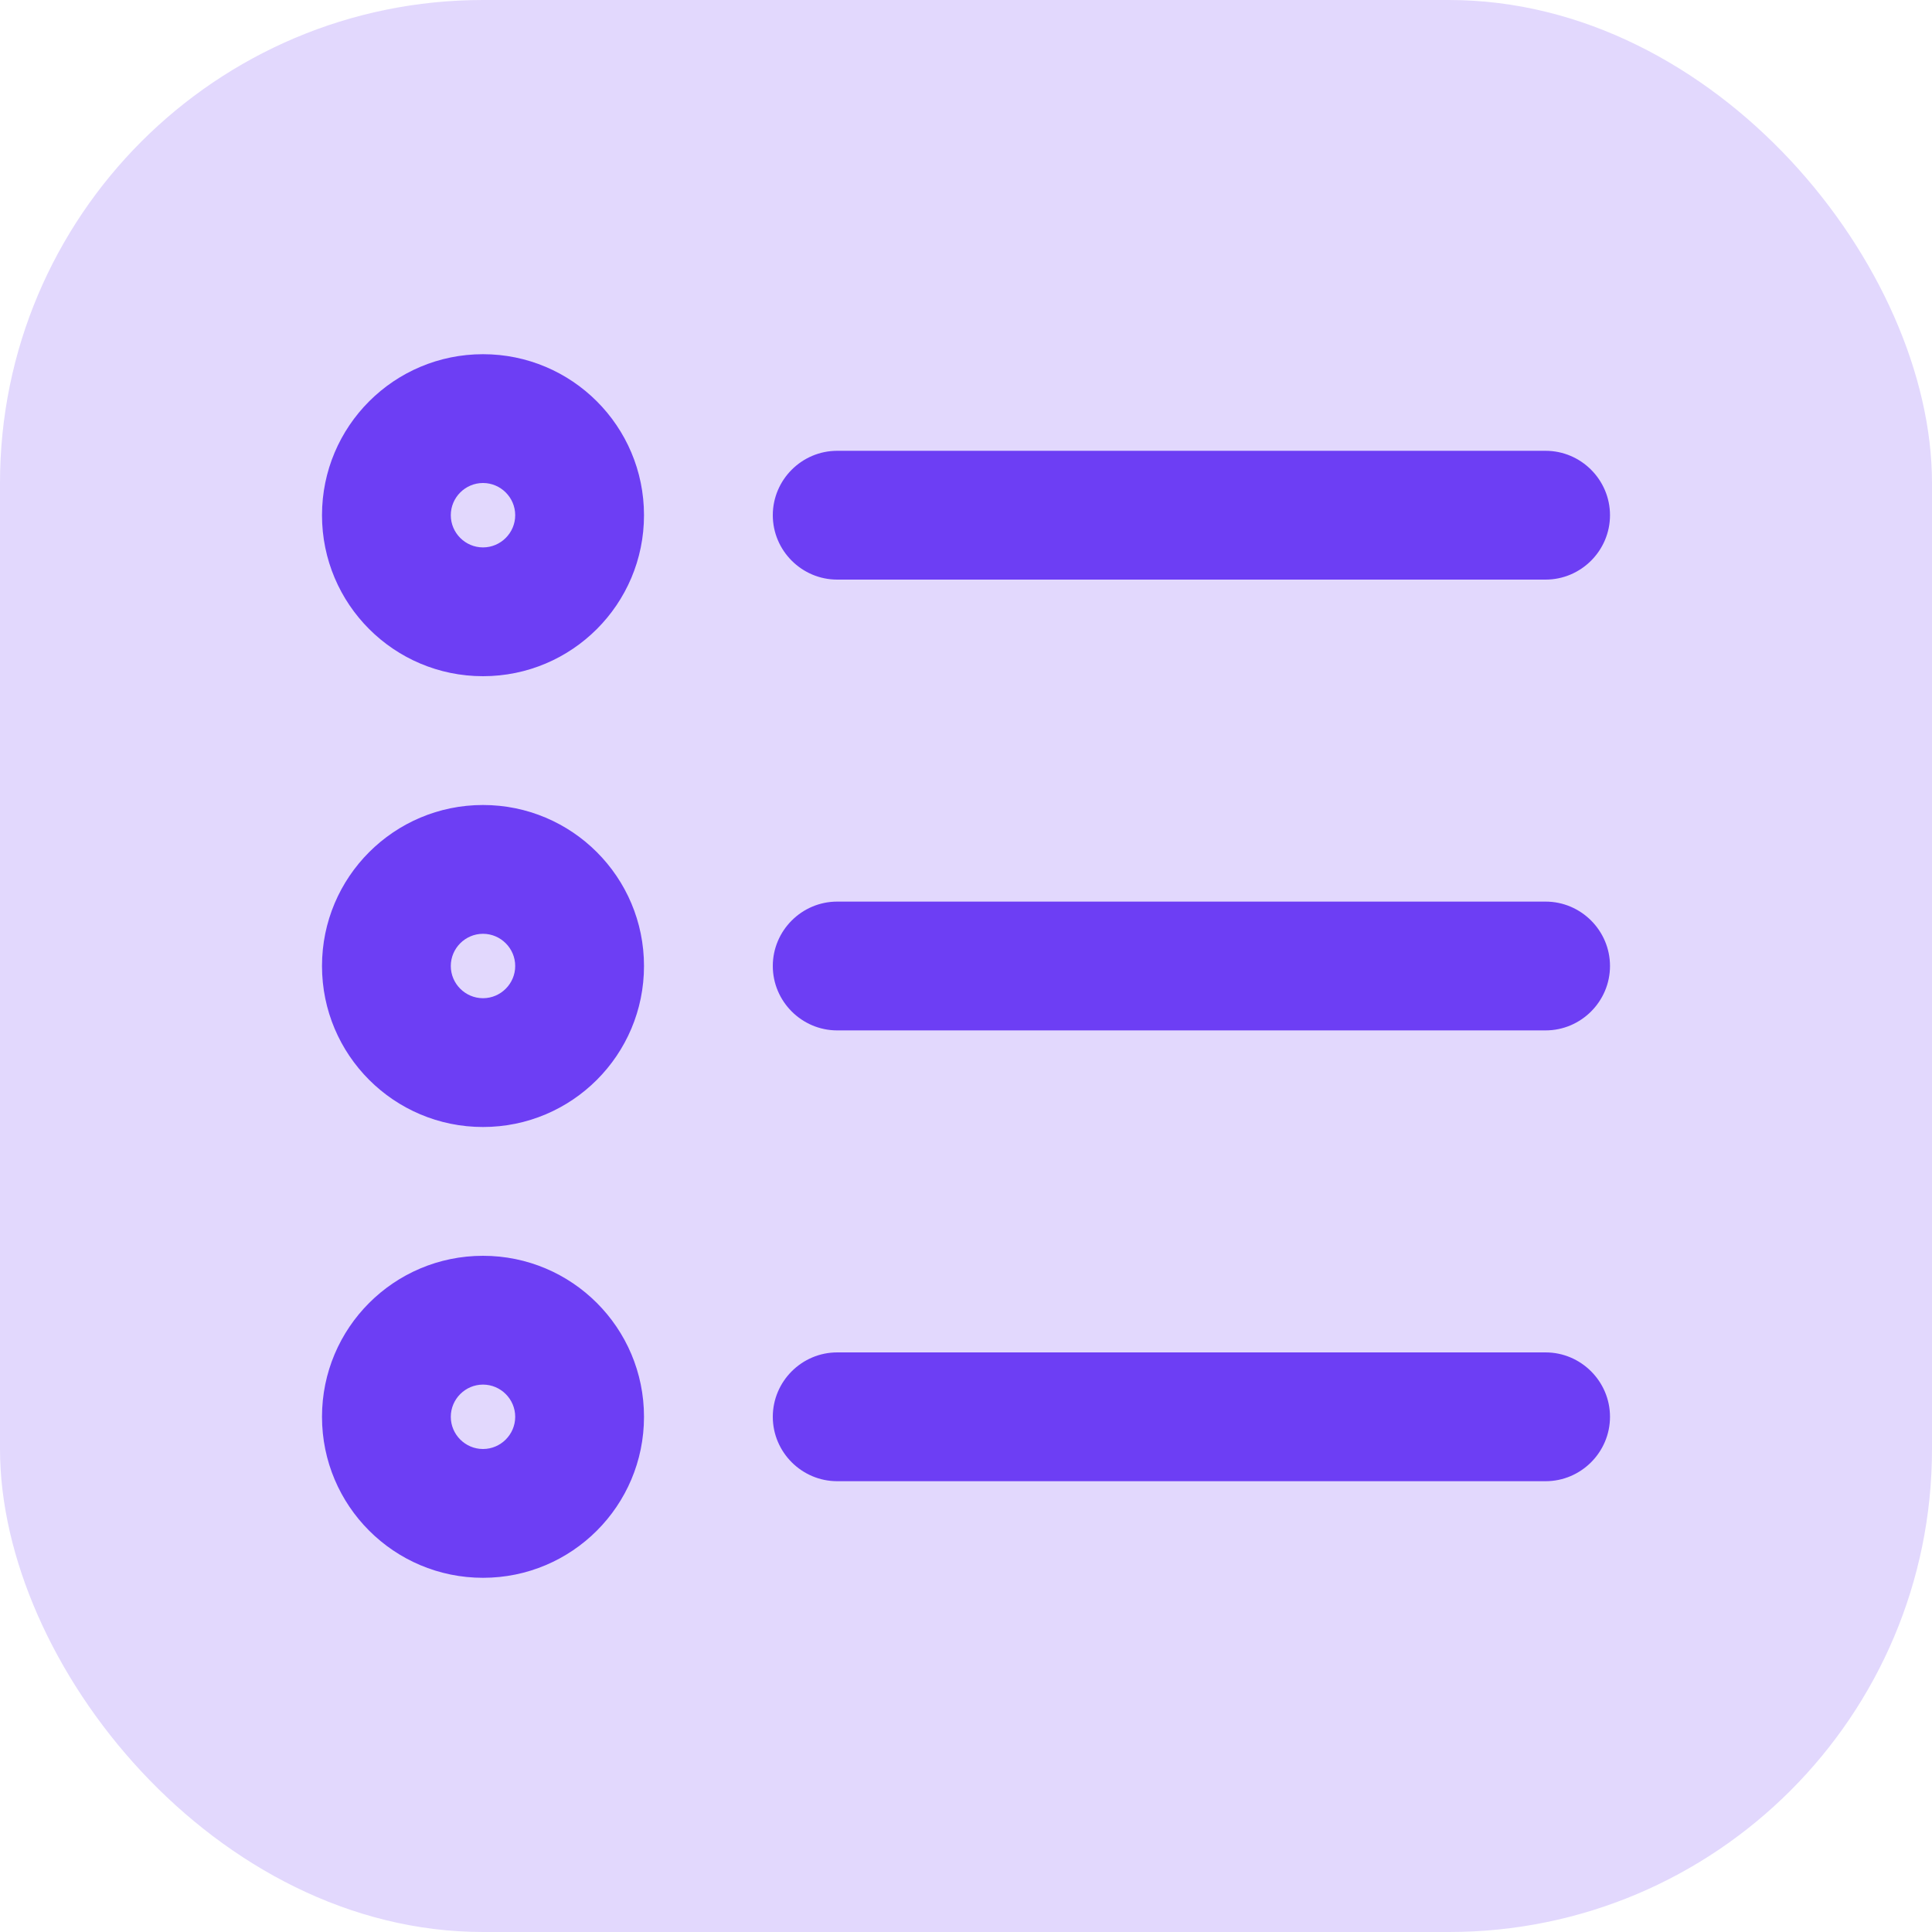
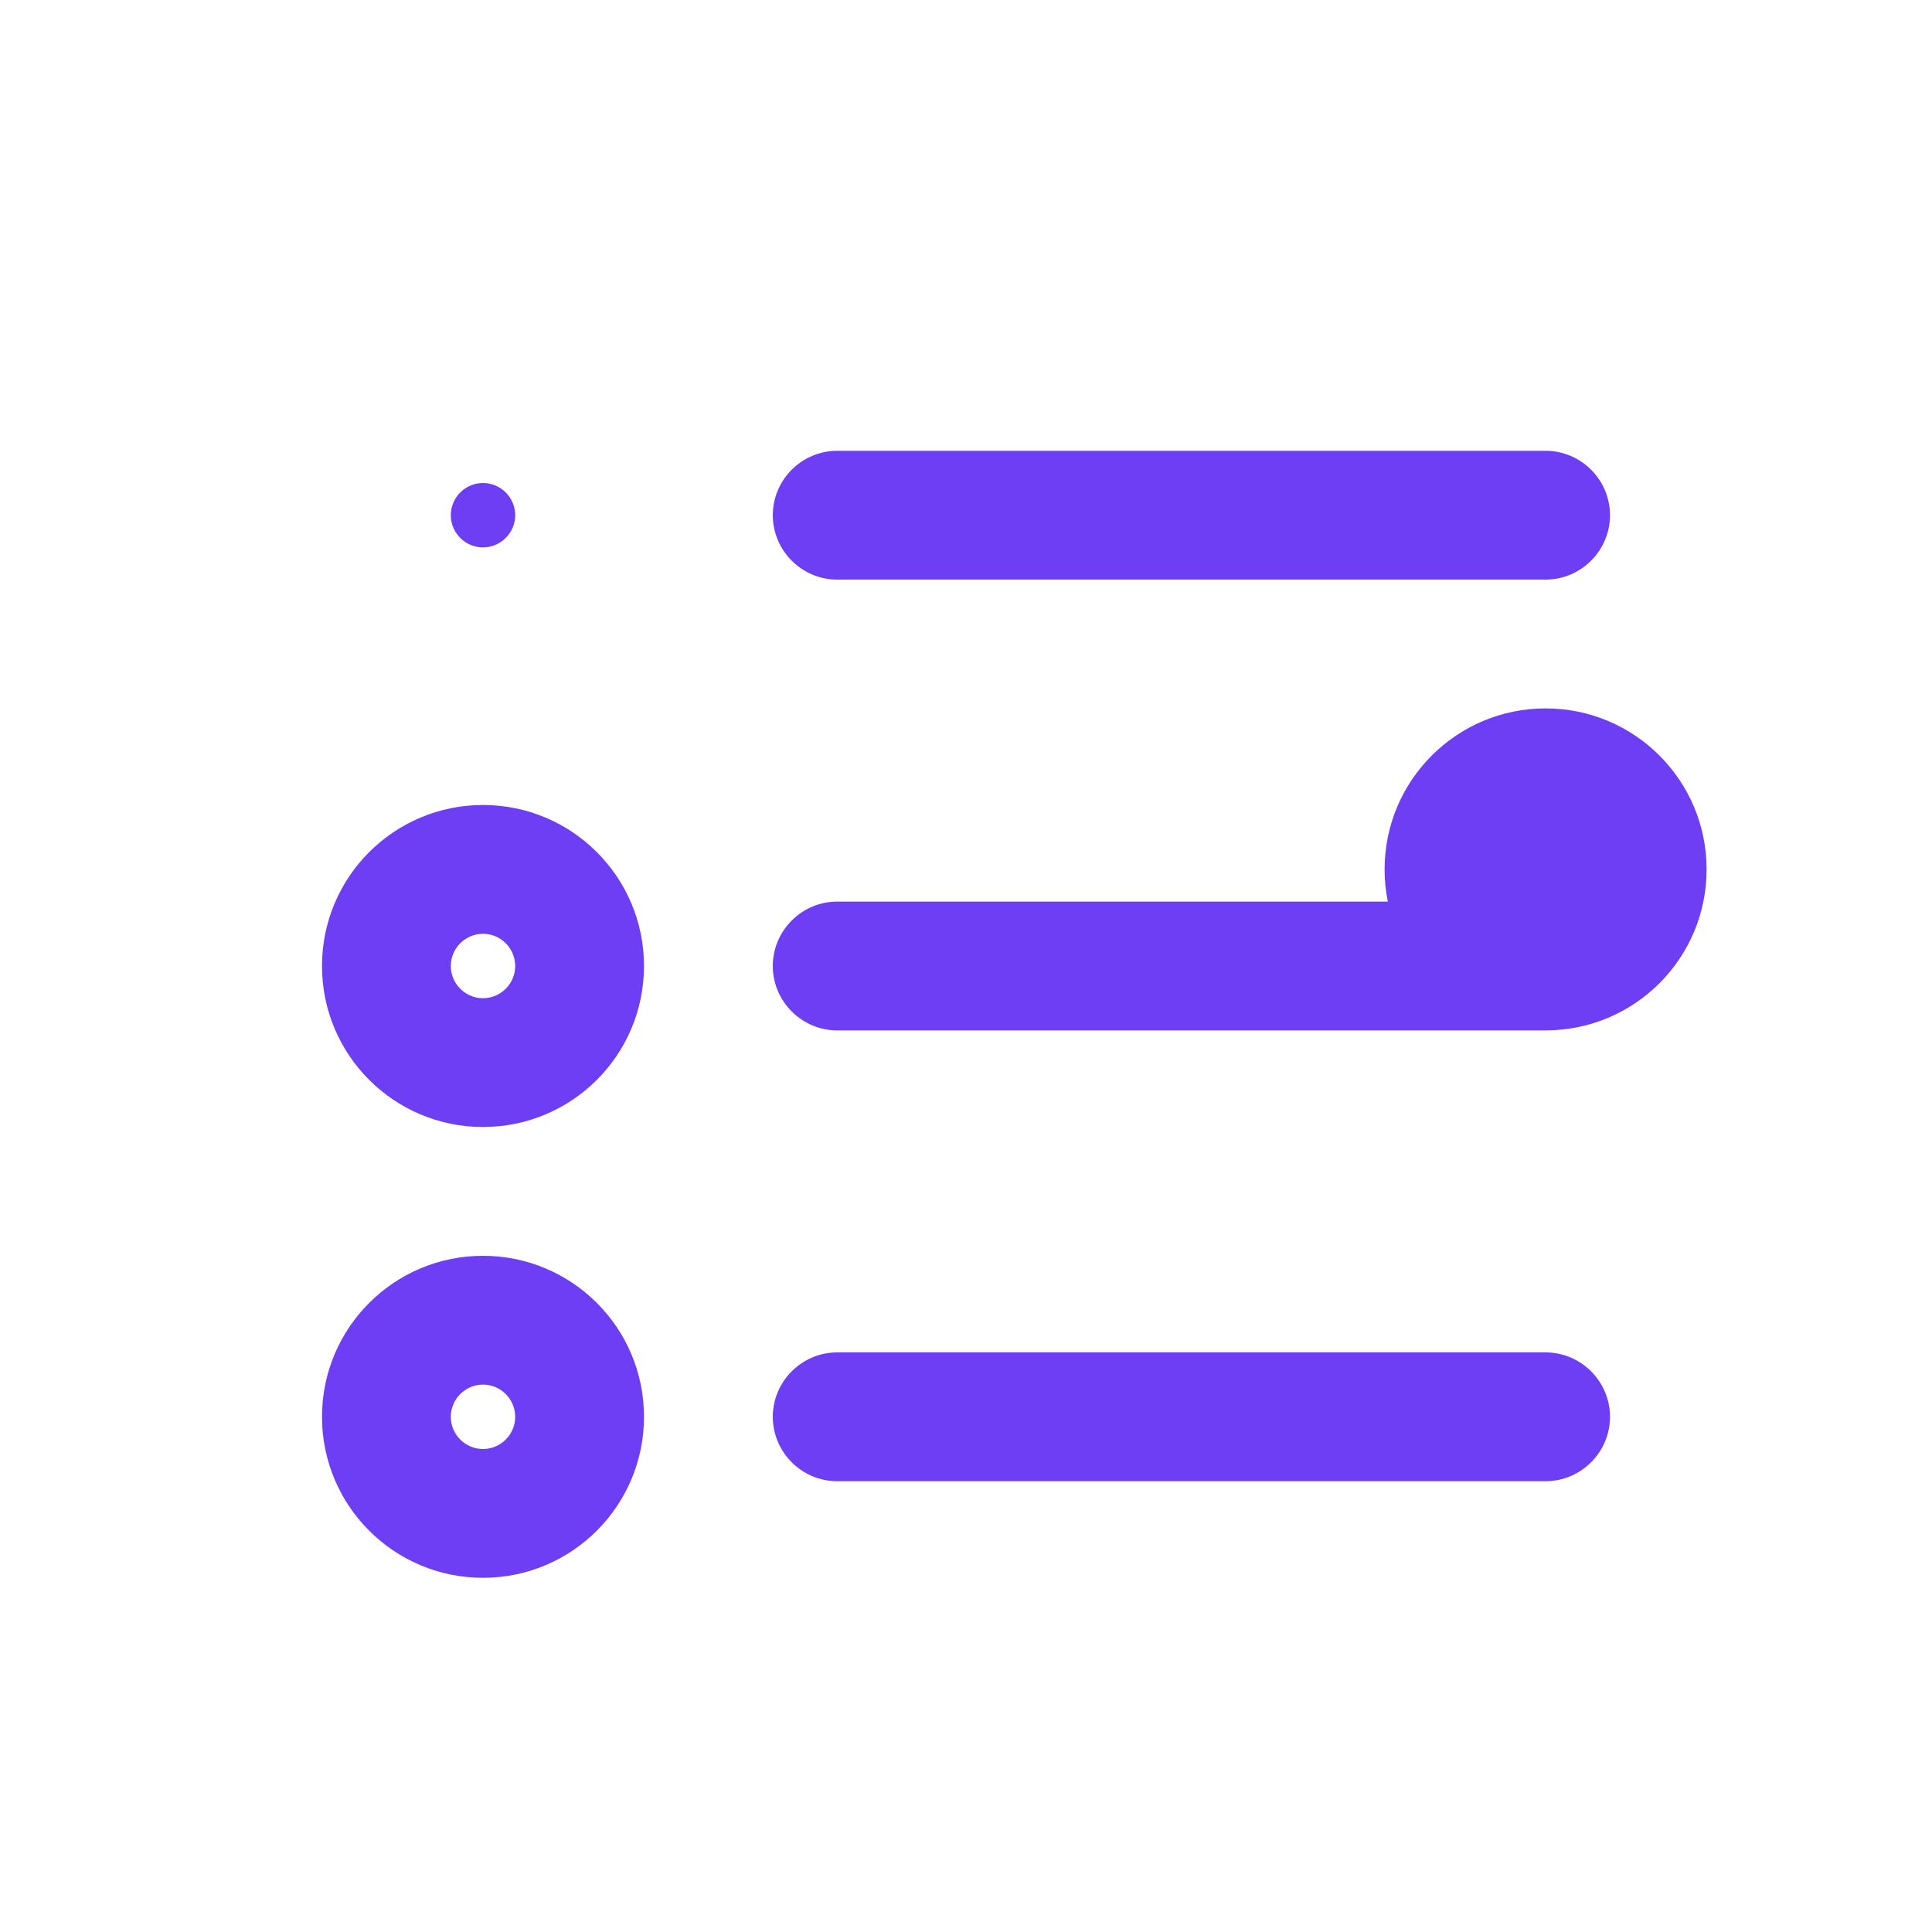
<svg xmlns="http://www.w3.org/2000/svg" id="Calque_2" data-name="Calque 2" viewBox="0 0 48 48">
  <defs>
    <style>
      .cls-1 {
        fill: #6d3ef4;
      }

      .cls-1, .cls-2 {
        stroke-width: 0px;
      }

      .cls-2 {
        fill: #e2d8fd;
      }
    </style>
  </defs>
  <g id="Calque_2-2" data-name="Calque 2">
    <g>
-       <rect class="cls-2" width="48" height="48" rx="12" ry="12" />
-       <path class="cls-1" d="M12,39.2c-2.21,0-4-1.79-4-4s1.79-4,4-4,4,1.79,4,4-1.79,4-4,4ZM12,34.4c-.44,0-.8.36-.8.8s.36.8.8.8.8-.36.8-.8-.36-.8-.8-.8ZM38.4,36.8h-17.6c-.88,0-1.6-.72-1.6-1.6s.72-1.6,1.6-1.6h17.6c.88,0,1.6.72,1.6,1.6s-.72,1.6-1.6,1.6ZM12,28c-2.21,0-4-1.79-4-4s1.79-4,4-4,4,1.79,4,4-1.79,4-4,4ZM12,23.2c-.44,0-.8.36-.8.8s.36.8.8.8.8-.36.8-.8-.36-.8-.8-.8ZM38.4,25.6h-17.6c-.88,0-1.6-.72-1.6-1.6s.72-1.6,1.6-1.6h17.6c.88,0,1.6.72,1.6,1.6s-.72,1.6-1.6,1.6ZM12,16.8c-2.21,0-4-1.79-4-4s1.79-4,4-4,4,1.79,4,4-1.79,4-4,4ZM12,12c-.44,0-.8.36-.8.8s.36.8.8.8.8-.36.8-.8-.36-.8-.8-.8ZM38.4,14.4h-17.6c-.88,0-1.6-.72-1.6-1.6s.72-1.6,1.6-1.6h17.6c.88,0,1.6.72,1.6,1.6s-.72,1.6-1.6,1.6Z" />
+       <path class="cls-1" d="M12,39.2c-2.21,0-4-1.79-4-4s1.79-4,4-4,4,1.79,4,4-1.79,4-4,4ZM12,34.4c-.44,0-.8.36-.8.8s.36.8.8.8.8-.36.8-.8-.36-.8-.8-.8ZM38.4,36.8h-17.6c-.88,0-1.6-.72-1.6-1.6s.72-1.6,1.6-1.6h17.6c.88,0,1.6.72,1.6,1.6s-.72,1.6-1.6,1.6ZM12,28c-2.21,0-4-1.79-4-4s1.79-4,4-4,4,1.79,4,4-1.79,4-4,4ZM12,23.2c-.44,0-.8.36-.8.8s.36.8.8.8.8-.36.8-.8-.36-.8-.8-.8ZM38.4,25.6h-17.6c-.88,0-1.6-.72-1.6-1.6s.72-1.6,1.6-1.6h17.6c.88,0,1.6.72,1.6,1.6s-.72,1.6-1.6,1.6Zc-2.21,0-4-1.79-4-4s1.79-4,4-4,4,1.79,4,4-1.79,4-4,4ZM12,12c-.44,0-.8.36-.8.8s.36.8.8.8.8-.36.8-.8-.36-.8-.8-.8ZM38.4,14.4h-17.6c-.88,0-1.6-.72-1.6-1.6s.72-1.6,1.6-1.6h17.6c.88,0,1.6.72,1.6,1.6s-.72,1.6-1.6,1.6Z" />
    </g>
  </g>
</svg>